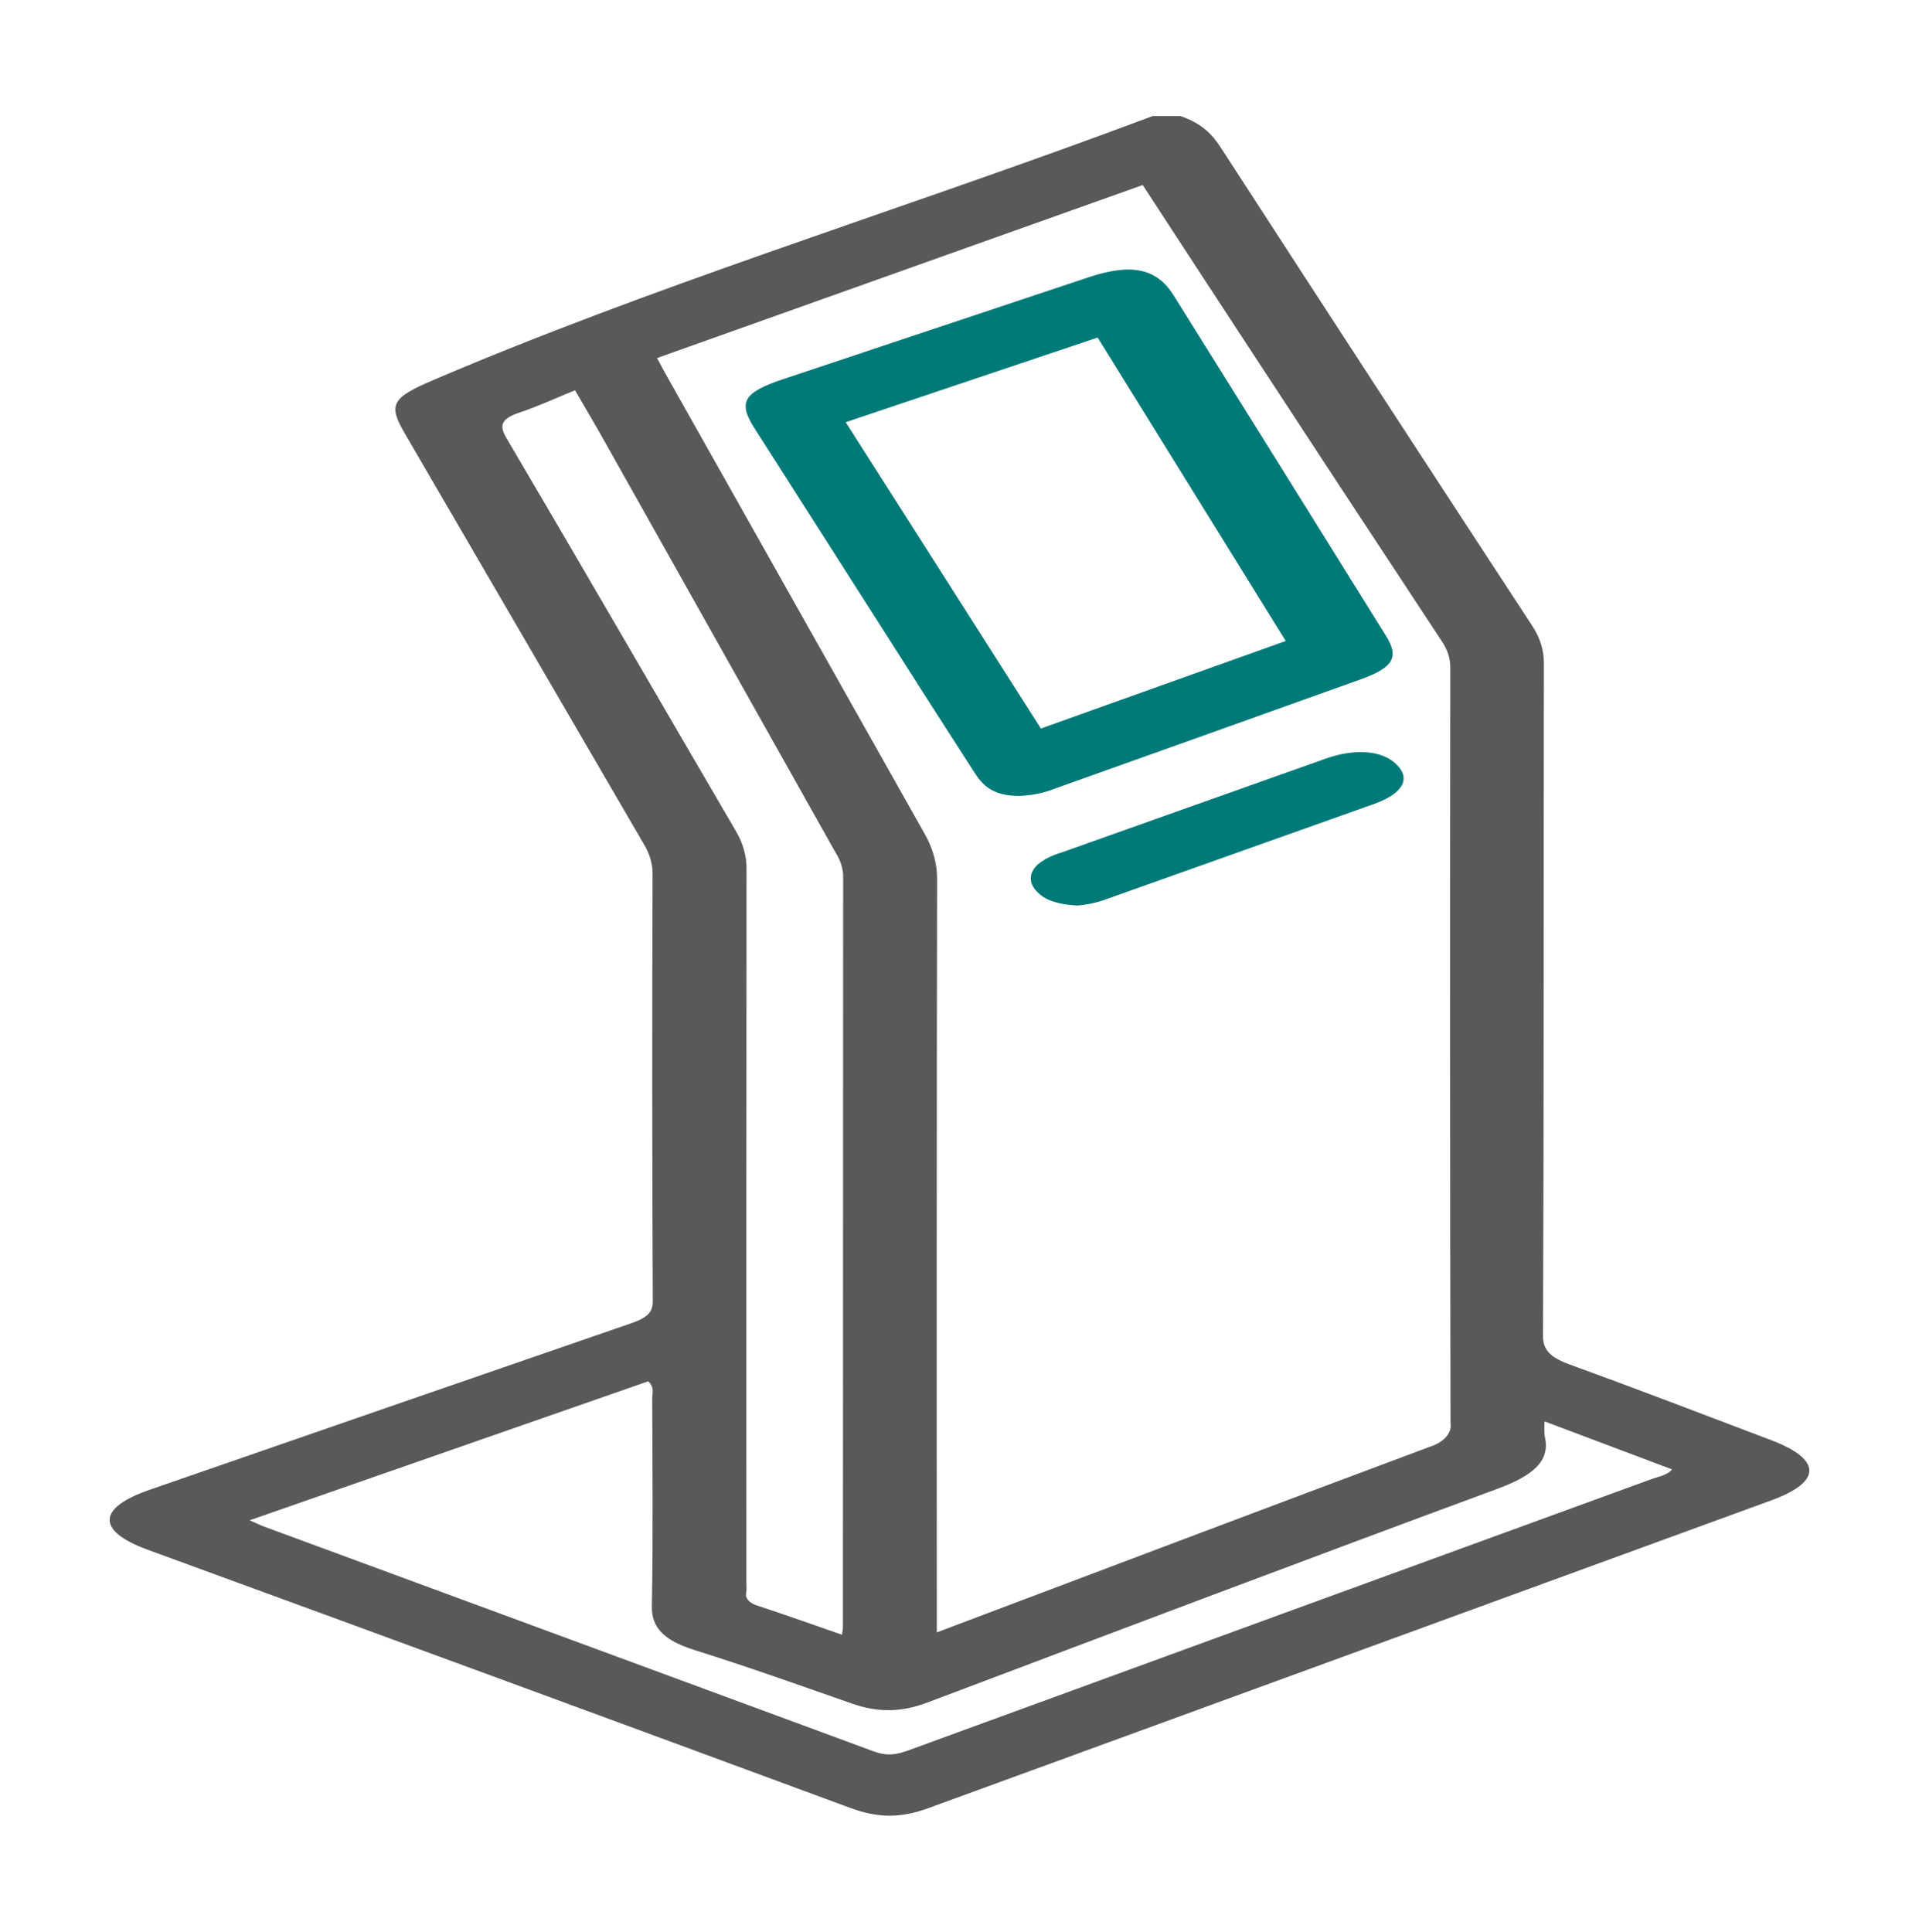
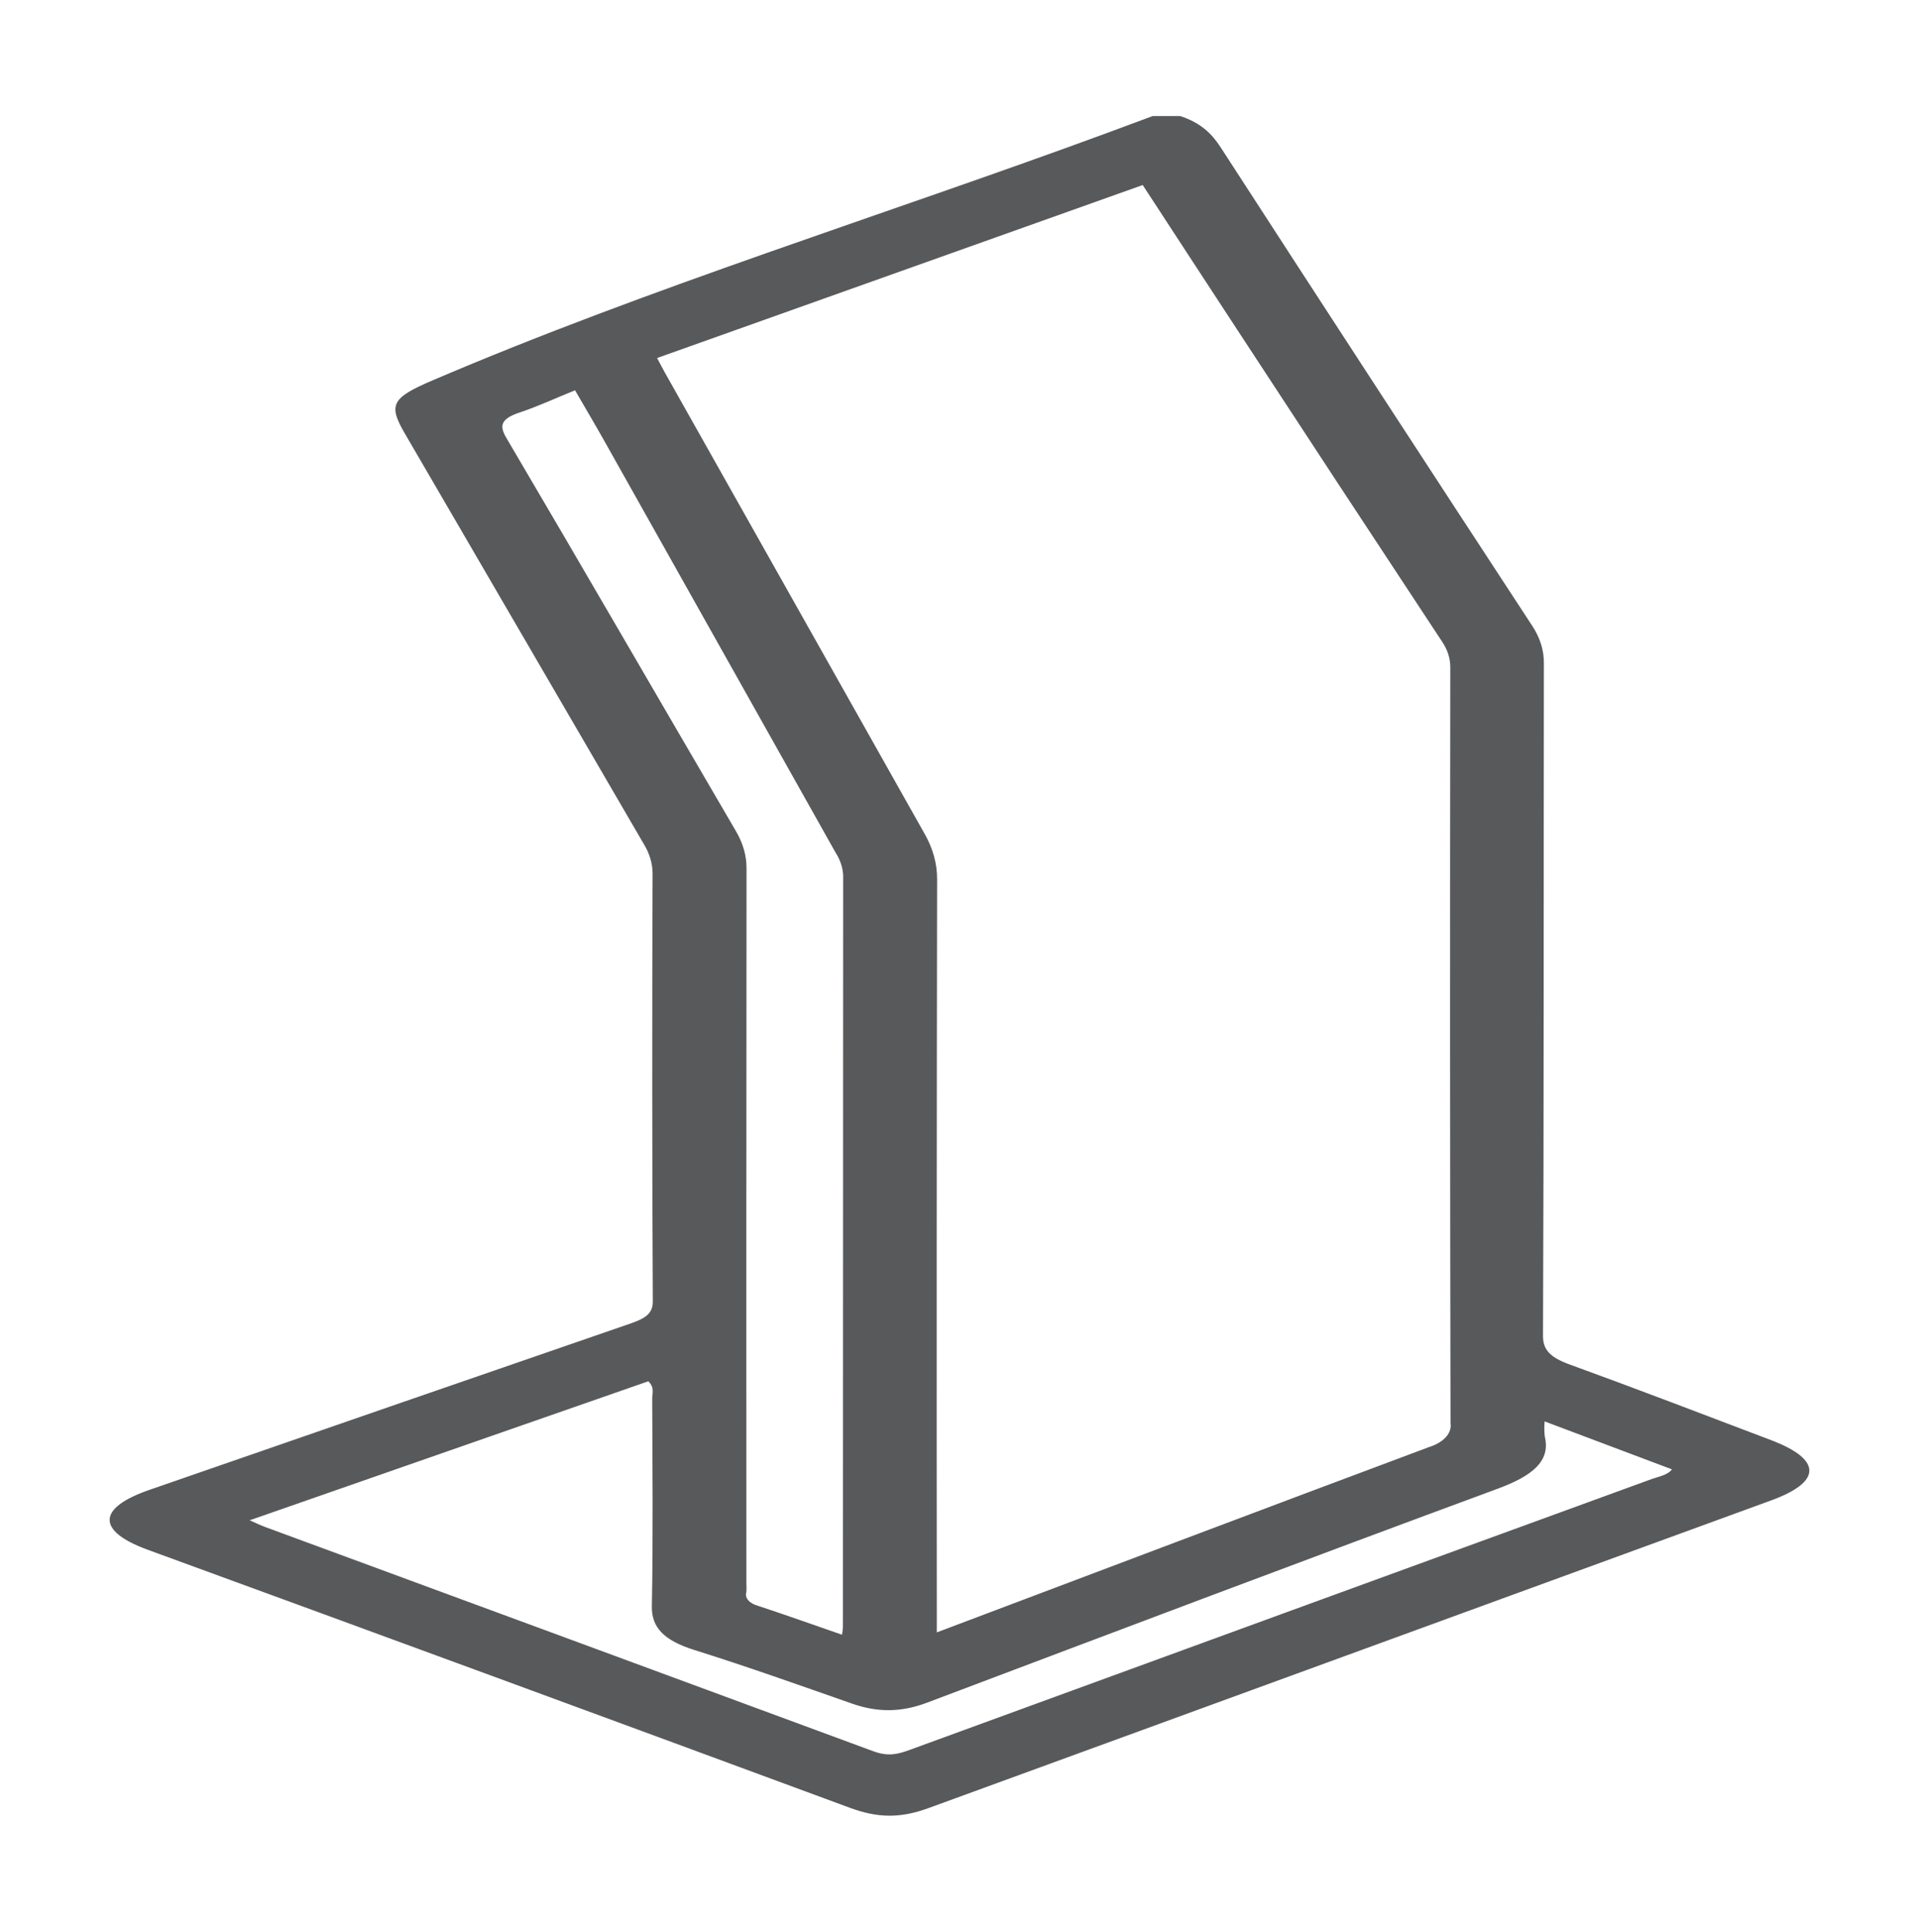
<svg xmlns="http://www.w3.org/2000/svg" width="150" height="151" viewBox="0 0 150 151" fill="none">
  <path d="M92.259 9.071C93.88 9.612 94.731 10.464 95.401 11.499C103.491 23.992 111.621 36.477 119.789 48.952C120.391 49.877 120.692 50.863 120.678 51.856C120.655 69.381 120.683 86.906 120.61 104.431C120.606 105.539 121.204 106.118 122.716 106.667C127.998 108.586 133.199 110.586 138.42 112.565C142.42 114.081 142.433 115.828 138.447 117.282C116.486 125.296 94.529 133.314 72.577 141.335C70.377 142.142 68.61 142.116 66.441 141.315C48.162 134.559 29.855 127.831 11.52 121.131C7.54 119.669 7.592 117.878 11.657 116.468C24.209 112.115 36.77 107.772 49.339 103.437C50.555 103.019 51.031 102.593 51.027 101.732C50.973 90.568 50.968 79.404 51.01 68.24C50.998 67.463 50.763 66.693 50.316 65.964C44.084 55.262 37.855 44.559 31.627 33.857C30.323 31.618 30.642 31.089 33.819 29.73C50.636 22.535 68.985 16.854 86.543 10.391C87.731 9.953 88.915 9.511 90.101 9.071L92.259 9.071ZM51.363 27.986C51.596 28.423 51.779 28.786 51.981 29.144C58.739 41.154 65.502 53.162 72.27 65.17C72.923 66.313 73.254 67.513 73.249 68.722C73.216 87.851 73.209 106.98 73.226 126.109C73.226 126.552 73.226 126.995 73.226 127.6C86.286 122.673 98.972 117.869 111.708 113.112C112.264 112.939 112.72 112.669 113.018 112.338C113.317 112.007 113.443 111.629 113.381 111.254C113.341 91.563 113.335 71.871 113.363 52.179C113.371 51.491 113.157 50.809 112.732 50.171C107.365 42.035 102.018 33.894 96.692 25.748C94.253 22.028 91.829 18.305 89.321 14.464L51.363 27.986ZM65.818 127.783C65.859 127.457 65.888 127.33 65.888 127.203C65.89 107.604 65.897 88.005 65.907 68.405C65.873 67.802 65.672 67.207 65.312 66.645C59.303 55.943 53.292 45.241 47.279 34.54C46.538 33.221 45.759 31.909 44.948 30.507C43.359 31.153 42.053 31.766 40.621 32.243C39.136 32.738 39.018 33.275 39.574 34.22C45.605 44.46 51.535 54.722 57.526 64.971C58.078 65.905 58.358 66.891 58.353 67.882C58.337 86.487 58.333 105.091 58.341 123.695C58.341 123.955 58.371 124.216 58.334 124.474C58.27 124.685 58.326 124.903 58.492 125.094C58.658 125.284 58.925 125.435 59.25 125.524C61.379 126.222 63.464 126.969 65.818 127.783ZM120.738 111.109C120.701 111.502 120.704 111.897 120.749 112.29C121.212 114.213 119.792 115.364 117.061 116.372C102.133 121.883 87.304 127.491 72.468 133.092C70.48 133.842 68.642 133.879 66.633 133.178C62.538 131.748 58.463 130.29 54.267 128.974C51.84 128.213 50.922 127.174 50.953 125.554C51.056 120.144 50.997 114.733 50.98 109.322C50.979 108.91 51.188 108.472 50.675 107.971C40.332 111.578 30.009 115.178 19.516 118.837C20.024 119.059 20.346 119.221 20.7 119.352C36.554 125.191 52.403 131.036 68.248 136.885C69.397 137.311 70.127 137.144 71.102 136.787C90.422 129.725 109.75 122.669 129.085 115.621C129.642 115.417 130.363 115.306 130.688 114.856L120.738 111.109Z" fill="#58595B" />
-   <path d="M79.757 62.213C77.572 62.252 76.782 61.34 76.153 60.364C73.811 56.735 71.487 53.103 69.18 49.467C65.777 44.135 62.374 38.804 58.973 33.472C57.669 31.428 58.108 30.674 61.261 29.621C69.199 26.968 77.141 24.32 85.087 21.674C88.44 20.558 90.414 20.97 91.743 23.095C97.288 31.964 102.821 40.835 108.341 49.709C109.385 51.388 108.908 52.19 106.33 53.114C98.409 55.953 90.479 58.785 82.543 61.611C81.722 61.954 80.76 62.162 79.757 62.213ZM81.361 56.946L100.499 50.103C95.589 42.18 90.725 34.333 85.8 26.386L66.105 33.003C71.193 40.988 76.24 48.909 81.361 56.946Z" fill="#007A79" />
-   <path d="M84.195 70.786C82.904 70.71 81.757 70.457 81.076 69.715C80.726 69.378 80.551 68.99 80.573 68.597C80.595 68.204 80.813 67.824 81.201 67.501C81.672 67.137 82.281 66.841 82.981 66.634C89.852 64.197 96.719 61.757 103.583 59.315C105.945 58.477 108.01 58.645 109.149 59.746C110.309 60.867 109.666 62.038 107.384 62.851C100.462 65.319 93.536 67.782 86.606 70.241C85.883 70.525 85.059 70.711 84.195 70.786Z" fill="#007A79" />
</svg>